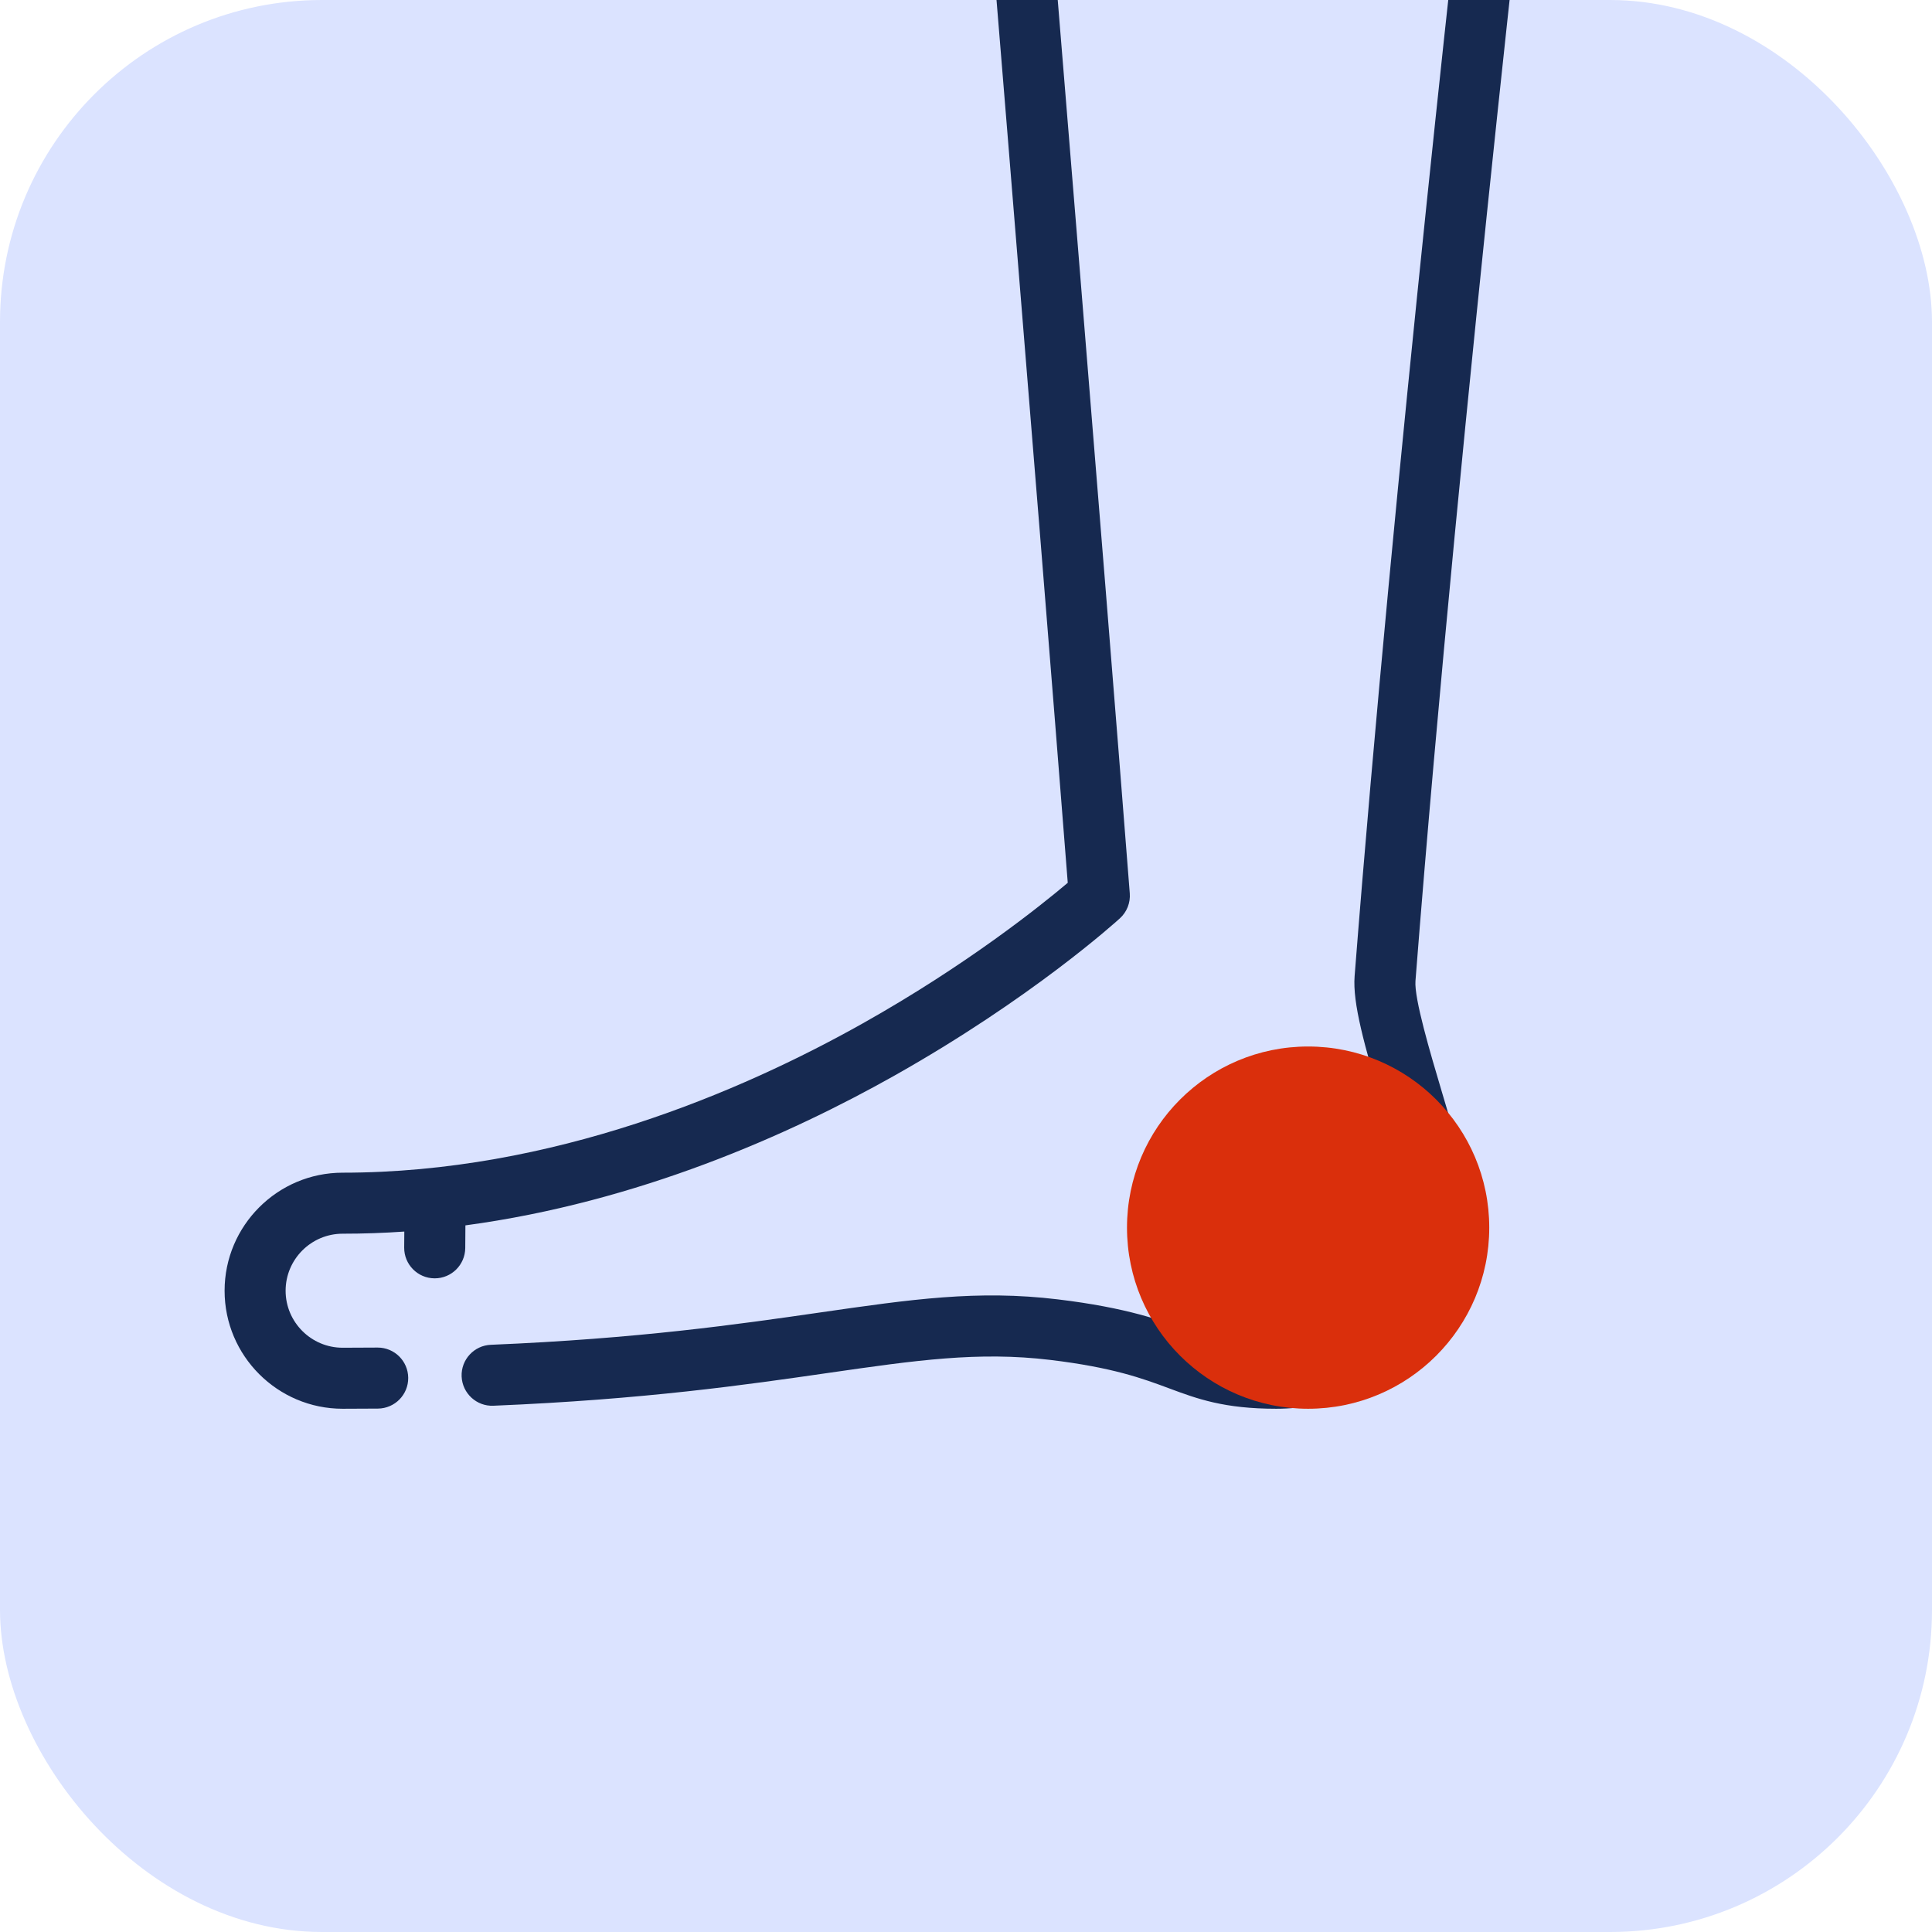
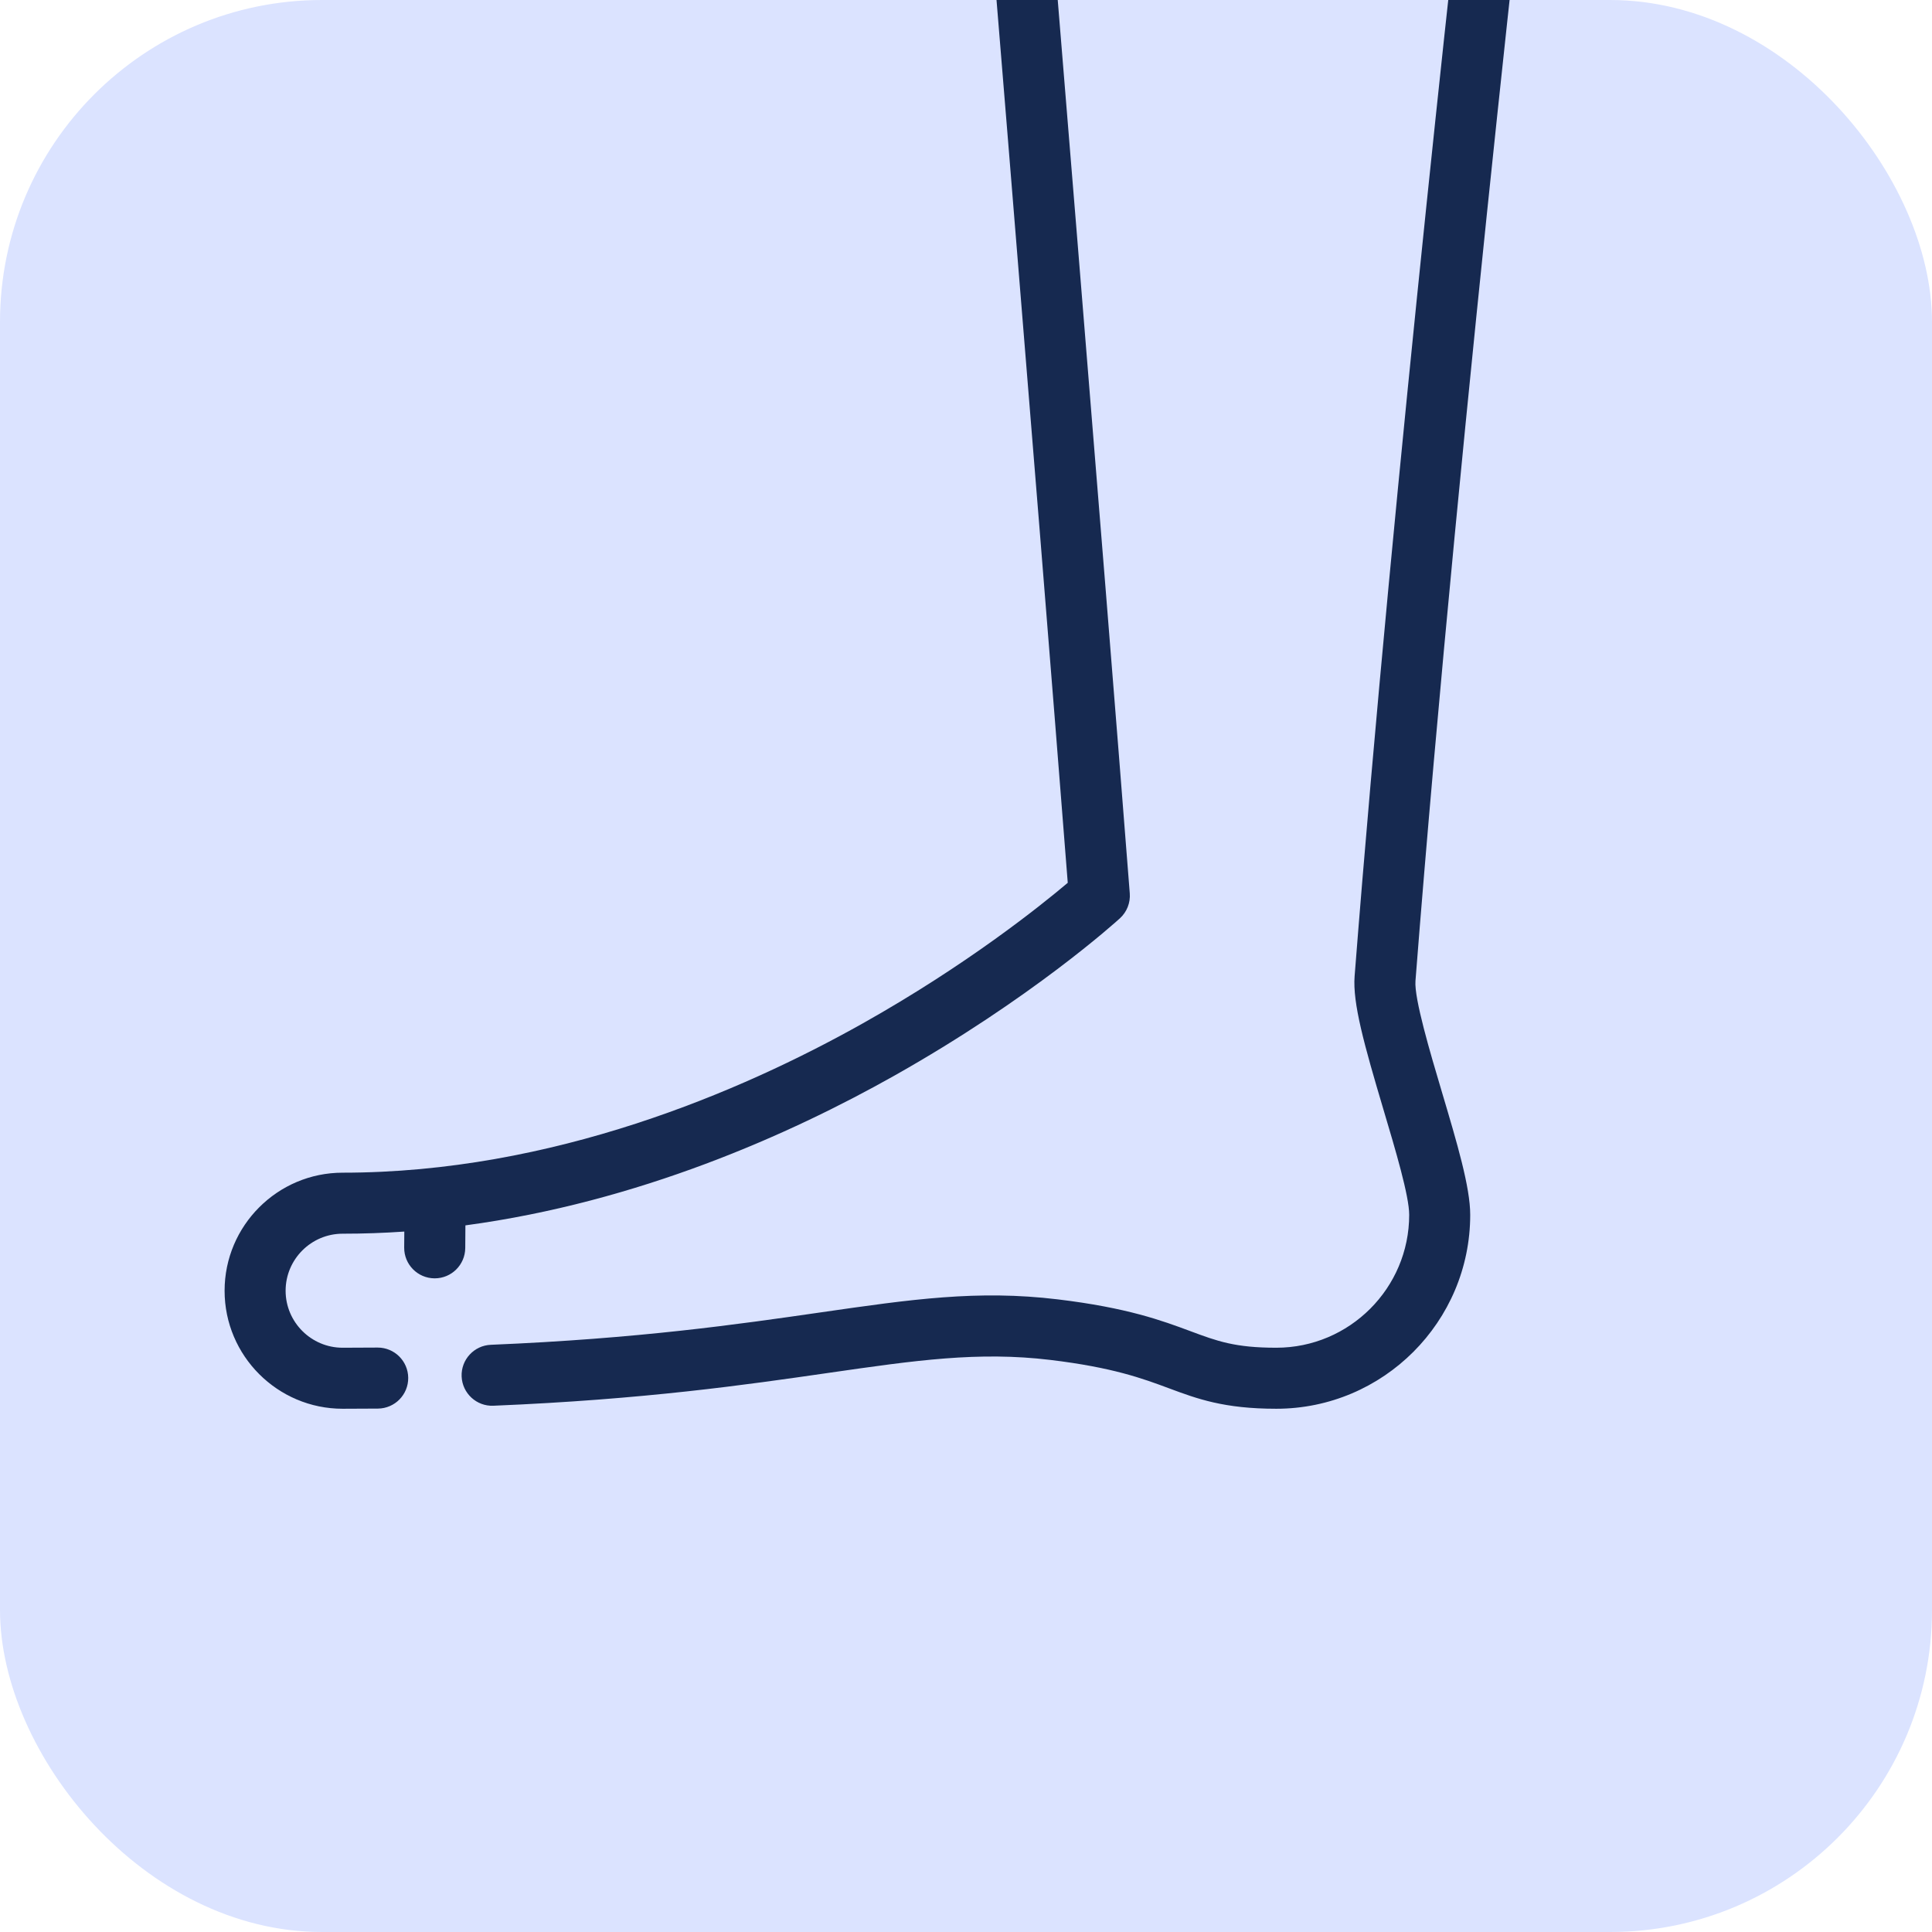
<svg xmlns="http://www.w3.org/2000/svg" fill="none" viewBox="0 0 48 48" height="48" width="48">
  <g clip-path="url(#clip0_2894_535)">
    <rect fill="#DBE3FF" height="48" width="48" />
    <path fill="#162950" d="M11.563 30.444C15.863 29.866 19.619 28.187 22.201 26.735C25.632 24.805 27.737 22.894 27.825 22.814C27.997 22.657 28.087 22.428 28.069 22.196C27.425 13.909 25.993 -3.504 25.665 -7.484H25.79C26.208 -7.484 26.548 -7.823 26.548 -8.242C26.548 -8.661 26.208 -9 25.79 -9H24.842C24.63 -9 24.428 -8.911 24.284 -8.755C24.141 -8.6 24.069 -8.391 24.087 -8.179C24.104 -7.972 25.786 12.417 26.528 21.933C25.862 22.496 24.024 23.973 21.422 25.433C18.412 27.122 13.728 29.135 8.513 29.135C6.896 29.135 5.58 30.451 5.58 32.068C5.58 33.685 6.896 35 8.513 35C8.811 35 9.104 34.999 9.39 34.996C9.809 34.992 10.146 34.65 10.142 34.231C10.138 33.815 9.8 33.48 9.384 33.48C9.382 33.48 9.379 33.48 9.377 33.48C9.095 33.483 8.807 33.484 8.513 33.484C7.732 33.484 7.096 32.848 7.096 32.068C7.096 31.287 7.732 30.651 8.513 30.651C9.029 30.651 9.54 30.633 10.045 30.598L10.042 30.996C10.039 31.415 10.376 31.757 10.795 31.76C10.797 31.76 10.799 31.76 10.801 31.76C11.217 31.76 11.555 31.424 11.559 31.008L11.563 30.444Z" />
    <path fill="#162950" d="M38.417 -8.154C38.442 -8.369 38.374 -8.584 38.23 -8.746C38.086 -8.908 37.88 -9 37.664 -9H28.633C28.214 -9 27.875 -8.661 27.875 -8.242C27.875 -7.823 28.214 -7.484 28.633 -7.484H36.813C36.382 -3.727 34.629 11.789 33.655 24.252C33.603 24.922 33.891 25.951 34.371 27.565C34.671 28.572 35.011 29.713 35.011 30.182C35.011 32.002 33.529 33.484 31.709 33.484C30.681 33.484 30.24 33.32 29.572 33.071C28.876 32.812 28.009 32.49 26.276 32.282C24.289 32.043 22.647 32.28 20.375 32.608C18.366 32.898 15.867 33.259 12.195 33.411C11.777 33.428 11.452 33.781 11.469 34.199C11.487 34.618 11.842 34.943 12.258 34.925C16.007 34.77 18.549 34.403 20.591 34.108C22.749 33.797 24.307 33.572 26.095 33.787C27.65 33.974 28.39 34.249 29.043 34.492C29.745 34.753 30.408 35 31.709 35C34.365 35 36.527 32.839 36.527 30.182C36.527 29.492 36.201 28.399 35.824 27.132C35.532 26.151 35.133 24.808 35.167 24.37C36.275 10.184 38.395 -7.972 38.417 -8.154Z" />
-     <circle fill="#DA2F0C" r="4.5" cy="30.5" cx="32.5" />
  </g>
  <defs>
    <clipPath id="clip0_2894_535">
      <rect fill="white" rx="8" height="48" width="48" />
    </clipPath>
  </defs>
</svg>